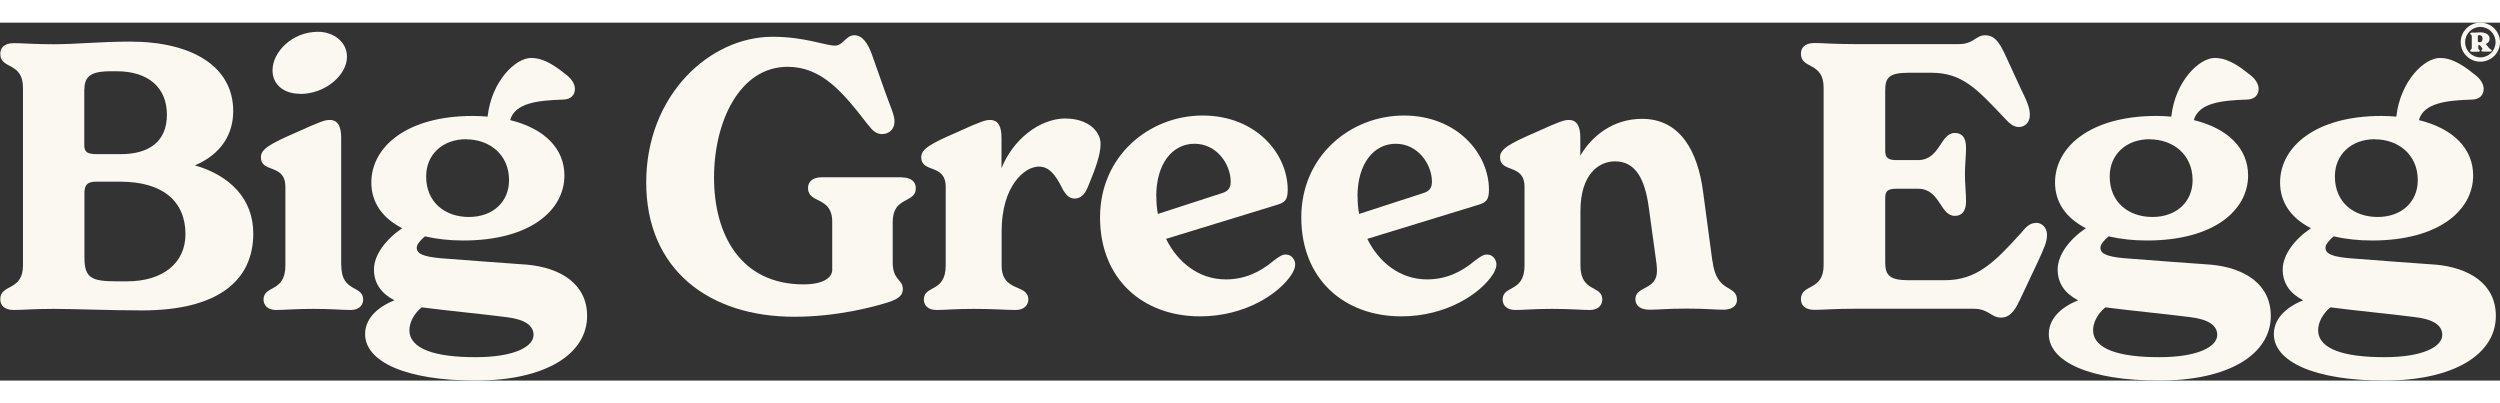
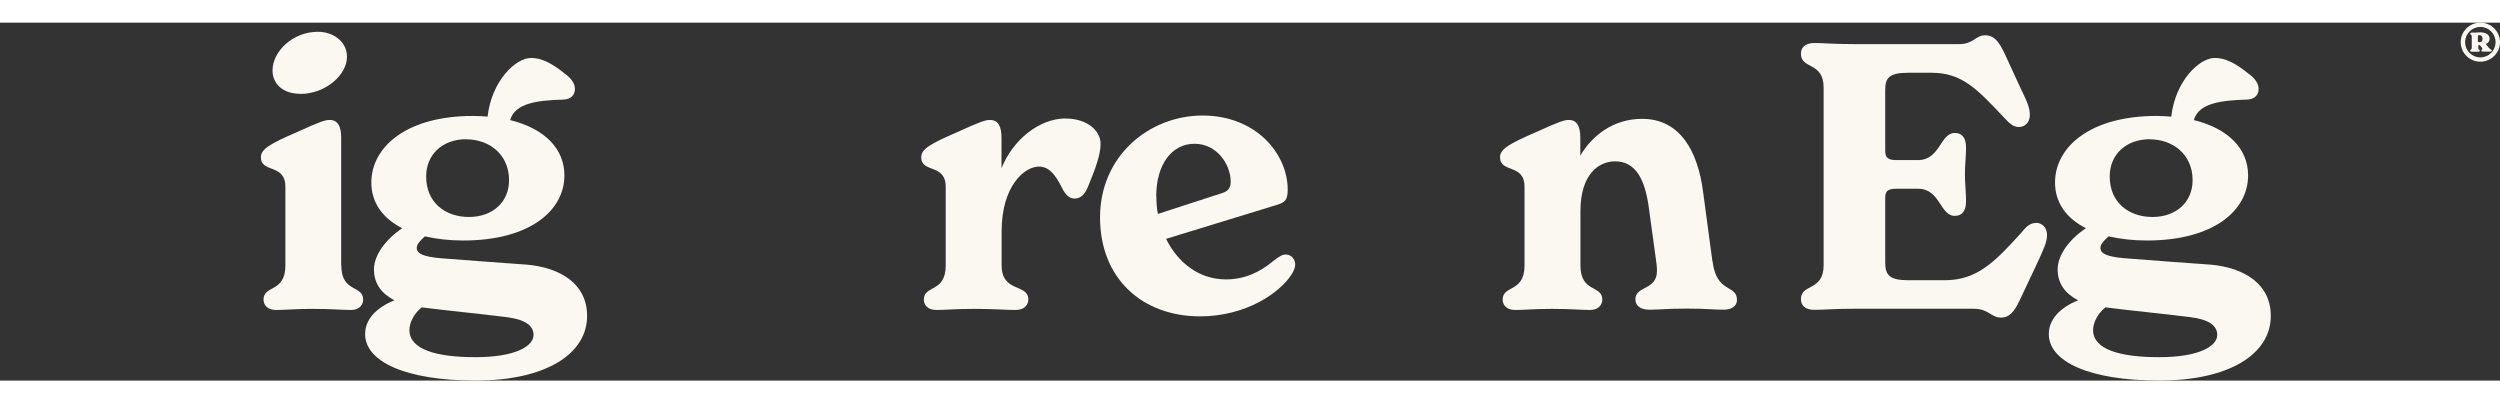
<svg xmlns="http://www.w3.org/2000/svg" width="93" height="15" id="Laag_1" data-name="Laag 1" viewBox="0 0 180.63 25.86">
  <rect x="0" y="0" width="180.63" height="25.86" fill="#333333" stroke="none" />
  <defs>
    <style>
      .cls-1 {
        fill: #fbf8f2;
      }
    </style>
  </defs>
-   <path class="cls-1" d="M14.08,10.31c1.96-.83,2.77-2.31,2.77-3.92,0-3.25-3.01-5.02-7.44-5.02-2.2,0-3.89.19-5.53.19-1.48,0-2.28-.08-2.87-.08-.73,0-.99.35-.99.78,0,1.13,1.64.56,1.64,2.44v12.84c0,1.88-1.64,1.32-1.64,2.44,0,.43.27.78.99.78.59,0,1.4-.08,2.87-.08s4.08.11,6.39.11c5.43,0,8.03-2.12,8.03-5.56,0-2.5-1.69-4.19-4.22-4.92ZM6.1,4.8c0-1.02.62-1.29,1.93-1.29h.38c2.31,0,3.65,1.18,3.65,3.14s-1.32,2.85-3.33,2.85h-1.75c-.73,0-.89-.19-.89-.67v-4.03ZM9.19,18.69h-.75c-1.83,0-2.34-.24-2.34-1.72v-4.65c0-.59.21-.83.83-.83h1.77c3.06,0,4.7,1.42,4.7,3.79,0,2.12-1.67,3.41-4.22,3.41Z" />
  <path class="cls-1" d="M21.69,5.15c1.83,0,3.38-1.37,3.38-2.69,0-1.07-.97-1.8-2.1-1.8-1.85,0-3.28,1.45-3.28,2.79,0,1.02.81,1.69,1.99,1.69Z" />
  <path class="cls-1" d="M24.65,17.53v-9.21c0-.75-.19-1.29-.83-1.29-.3,0-.62.08-2.39.89-1.91.83-2.58,1.21-2.58,1.8,0,1.18,1.77.43,1.77,2.15v5.67c0,1.99-1.58,1.4-1.58,2.47,0,.38.27.75.91.75s1.34-.08,2.69-.08,2.07.08,2.71.08.89-.4.89-.75c0-1.07-1.58-.48-1.58-2.47Z" />
  <path class="cls-1" d="M38.01,17.48c-1.61-.11-3.71-.27-6.18-.46-1.18-.11-1.72-.3-1.72-.75,0-.27.27-.54.59-.83.83.19,1.75.3,2.77.3,4.86,0,7.31-2.2,7.31-4.7,0-1.91-1.4-3.38-3.92-4,.35-1.24,1.99-1.42,3.79-1.48.62,0,.89-.35.89-.78,0-.4-.3-.78-.7-1.07-1.02-.83-1.75-1.16-2.47-1.16-1.1,0-2.85,1.64-3.14,4.24-.35-.03-.7-.05-1.07-.05-4.81,0-7.33,2.26-7.33,4.81,0,1.45.81,2.58,2.23,3.3-1.15.78-2.04,1.91-2.04,2.98s.59,1.77,1.48,2.23c-1.34.54-2.12,1.4-2.12,2.44,0,1.99,2.93,3.36,7.98,3.36s8.06-1.91,8.06-4.67c0-2.31-1.91-3.49-4.38-3.71ZM33.69,8.43c1.64,0,3.09,1.07,3.09,2.95,0,1.58-1.18,2.66-2.9,2.66s-3.09-1.05-3.09-2.93c0-1.58,1.18-2.69,2.9-2.69ZM34.36,24.17c-2.85,0-4.78-.56-4.78-1.96,0-.56.35-1.21.89-1.64,2.1.27,4.19.46,6.07.7,1.4.16,2.01.62,2.01,1.29,0,.83-1.34,1.61-4.19,1.61Z" />
-   <path class="cls-1" d="M65.12,11.17h-5.72c-.73,0-1.02.35-1.02.78,0,1.16,1.75.56,1.75,2.44v3.47c0,.56-.64,1.05-2.07,1.05-4.59,0-6.47-3.65-6.47-7.71s1.85-8.01,5.32-8.01c2.47,0,4,1.85,5.78,4.16.4.51.64.7,1.05.7.46,0,.89-.32.89-.91,0-.48-.27-.99-.7-2.2l-.91-2.58c-.32-.91-.73-1.45-1.29-1.45-.62,0-.81.75-1.4.75-.7,0-2.18-.64-4.51-.64-4.57,0-9.13,4.24-9.13,10.53s4.54,9.7,10.69,9.7c3.14,0,5.83-.73,6.96-1.1.64-.24.89-.48.89-.91,0-.7-.73-.62-.73-1.91v-2.93c0-1.88,1.67-1.32,1.67-2.44,0-.43-.3-.78-1.02-.78Z" />
  <path class="cls-1" d="M77.01,6.92c-1.93,0-3.84,1.56-4.65,3.6v-2.2c0-.75-.19-1.29-.83-1.29-.3,0-.62.08-2.39.89-1.91.83-2.58,1.21-2.58,1.8,0,1.18,1.77.43,1.77,2.15v5.67c0,1.99-1.58,1.4-1.58,2.47,0,.38.27.75.91.75s1.34-.08,2.69-.08c1.5,0,2.34.08,3.04.08.64,0,.91-.4.91-.75,0-1.18-1.93-.48-1.93-2.47v-2.47c0-3.25,1.64-4.67,2.69-4.67.73,0,1.18.56,1.67,1.53.21.43.48.78.91.78.46,0,.75-.32.97-.86.56-1.34.91-2.34.91-3.09,0-.97-.99-1.83-2.5-1.83Z" />
  <path class="cls-1" d="M92.92,16.75c-.27,0-.48.13-.91.46-.99.83-2.1,1.34-3.44,1.34-1.96,0-3.49-1.24-4.32-2.93l8.06-2.47c.48-.16.73-.3.73-1.07,0-2.63-2.31-5.37-6.15-5.37s-7.41,2.9-7.41,7.36,3.09,7.15,7.23,7.15c3.28,0,5.75-1.67,6.63-3.06.16-.27.24-.48.24-.7,0-.3-.24-.7-.64-.7ZM83.54,12.56c0-2.36,1.15-3.81,2.77-3.81s2.61,1.5,2.61,2.74c0,.48-.21.7-.64.83l-4.62,1.5c-.08-.4-.11-.83-.11-1.26Z" />
-   <path class="cls-1" d="M107.46,16.75c-.27,0-.48.13-.91.46-.99.83-2.1,1.34-3.44,1.34-1.96,0-3.49-1.24-4.32-2.93l8.06-2.47c.48-.16.73-.3.73-1.07,0-2.63-2.31-5.37-6.15-5.37s-7.41,2.9-7.41,7.36,3.09,7.15,7.23,7.15c3.28,0,5.75-1.67,6.63-3.06.16-.27.24-.48.24-.7,0-.3-.24-.7-.64-.7ZM98.08,12.56c0-2.36,1.16-3.81,2.77-3.81s2.61,1.5,2.61,2.74c0,.48-.21.7-.64.83l-4.62,1.5c-.08-.4-.11-.83-.11-1.26Z" />
  <path class="cls-1" d="M123.72,17.21l-.67-5c-.38-2.9-1.64-5.26-4.41-5.26-2.1,0-3.63,1.24-4.46,2.66v-1.29c0-.75-.19-1.29-.83-1.29-.3,0-.62.08-2.39.89-1.91.83-2.58,1.21-2.58,1.8,0,1.18,1.77.43,1.77,2.15v5.67c0,1.99-1.58,1.4-1.58,2.47,0,.38.27.75.91.75s1.34-.08,2.69-.08,2.07.08,2.71.08.89-.4.89-.75c0-1.07-1.58-.48-1.58-2.47v-3.92c0-2.69,1.34-3.6,2.5-3.6,1.53,0,2.15,1.37,2.42,3.2l.48,3.49c.08.51.13.94.13,1.21,0,1.45-1.56,1.07-1.56,2.07,0,.43.32.75,1.02.75s1.24-.08,2.69-.08,1.96.08,2.66.08c.59,0,.97-.27.97-.7,0-1.16-1.48-.43-1.77-2.82Z" />
  <path class="cls-1" d="M147.12,14.47c-.43,0-.7.24-1.1.73-1.91,2.12-3.2,3.41-5.51,3.41h-2.63c-1.37,0-1.67-.38-1.67-1.29v-4.65c0-.48.16-.67.81-.67h1.56c1.61,0,1.58,1.96,2.66,1.96.48,0,.81-.3.81-1.05,0-.62-.08-1.29-.08-1.96s.08-1.32.08-1.93c0-.75-.32-1.05-.81-1.05-1.07,0-1.05,1.96-2.66,1.96h-1.56c-.64,0-.81-.19-.81-.7v-4.35c0-.89.27-1.26,1.67-1.26h1.69c2.23,0,3.33,1.24,5.21,3.22.4.43.67.7,1.1.7.38,0,.78-.3.78-.86s-.21-.99-.7-2.01l-1.1-2.39c-.46-.99-.83-1.37-1.42-1.37-.7,0-.83.64-1.91.64h-7.55c-1.5,0-2.31-.08-2.87-.08-.73,0-.99.35-.99.78,0,1.13,1.64.56,1.64,2.44v12.84c0,1.88-1.64,1.32-1.64,2.44,0,.43.27.78.99.78.59,0,1.4-.08,2.87-.08h8.6c1.13,0,1.26.64,2.01.64.56,0,.94-.4,1.34-1.26l1.24-2.63c.51-1.1.73-1.56.73-2.1s-.4-.86-.78-.86Z" />
  <path class="cls-1" d="M159.66,17.48c-1.61-.11-3.71-.27-6.18-.46-1.18-.11-1.72-.3-1.72-.75,0-.27.27-.54.59-.83.83.19,1.75.3,2.77.3,4.86,0,7.31-2.2,7.31-4.7,0-1.91-1.4-3.38-3.92-4,.35-1.24,1.99-1.42,3.79-1.48.62,0,.89-.35.89-.78,0-.4-.3-.78-.7-1.07-1.02-.83-1.75-1.16-2.47-1.16-1.1,0-2.85,1.64-3.14,4.24-.35-.03-.7-.05-1.07-.05-4.81,0-7.33,2.26-7.33,4.81,0,1.45.81,2.58,2.23,3.3-1.16.78-2.04,1.91-2.04,2.98s.59,1.77,1.48,2.23c-1.34.54-2.12,1.4-2.12,2.44,0,1.99,2.93,3.36,7.98,3.36s8.06-1.91,8.06-4.67c0-2.31-1.91-3.49-4.38-3.71ZM155.33,8.43c1.64,0,3.09,1.07,3.09,2.95,0,1.58-1.18,2.66-2.9,2.66s-3.09-1.05-3.09-2.93c0-1.58,1.18-2.69,2.9-2.69ZM156.01,24.17c-2.85,0-4.78-.56-4.78-1.96,0-.56.35-1.21.89-1.64,2.1.27,4.19.46,6.07.7,1.4.16,2.01.62,2.01,1.29,0,.83-1.34,1.61-4.19,1.61Z" />
-   <path class="cls-1" d="M175.92,17.48c-1.61-.11-3.71-.27-6.18-.46-1.18-.11-1.72-.3-1.72-.75,0-.27.27-.54.59-.83.83.19,1.75.3,2.77.3,4.86,0,7.31-2.2,7.31-4.7,0-1.91-1.4-3.38-3.92-4,.35-1.24,1.99-1.42,3.79-1.48.62,0,.89-.35.89-.78,0-.4-.3-.78-.7-1.07-1.02-.83-1.75-1.16-2.47-1.16-1.1,0-2.85,1.64-3.14,4.24-.35-.03-.7-.05-1.07-.05-4.81,0-7.33,2.26-7.33,4.81,0,1.45.81,2.58,2.23,3.3-1.15.78-2.04,1.91-2.04,2.98s.59,1.77,1.48,2.23c-1.34.54-2.12,1.4-2.12,2.44,0,1.99,2.93,3.36,7.98,3.36s8.06-1.91,8.06-4.67c0-2.31-1.91-3.49-4.38-3.71ZM171.6,8.43c1.64,0,3.09,1.07,3.09,2.95,0,1.58-1.18,2.66-2.9,2.66s-3.09-1.05-3.09-2.93c0-1.58,1.18-2.69,2.9-2.69ZM172.27,24.17c-2.85,0-4.78-.56-4.78-1.96,0-.56.35-1.21.89-1.64,2.1.27,4.19.46,6.07.7,1.4.16,2.01.62,2.01,1.29,0,.83-1.34,1.61-4.19,1.61Z" />
  <g>
    <path class="cls-1" d="M179.21,0c-.78,0-1.42.63-1.42,1.41s.64,1.41,1.42,1.41,1.42-.63,1.42-1.41-.64-1.41-1.42-1.41ZM179.21,2.51c-.61,0-1.1-.49-1.1-1.1s.49-1.1,1.1-1.1,1.1.49,1.1,1.1-.49,1.1-1.1,1.1Z" />
    <path class="cls-1" d="M179.82,1.81l-.22-.27c.19-.07.28-.21.28-.38,0-.27-.24-.46-.68-.46-.2,0-.3.02-.39.02-.15,0-.18,0-.23,0-.06,0-.1.04-.1.08,0,.08.11.05.11.19v.83c0,.14-.11.11-.11.2,0,.04.03.08.09.08.05,0,.1,0,.25,0s.2,0,.25,0c.07,0,.1-.04.1-.08,0-.09-.11-.05-.11-.2v-.15s.02-.06.04-.06h.02s.06.02.1.07l.07.09s.07.08.07.11c0,.09-.08.05-.08.14,0,.05.05.07.11.07.05,0,.14,0,.26,0,.14,0,.24,0,.31,0,.04,0,.07-.03.07-.06,0-.1-.1-.08-.2-.21ZM179.16,1.41h-.02c-.05,0-.11,0-.11-.06v-.37c0-.05.03-.08.13-.08s.21.08.21.26-.09.26-.22.26Z" />
  </g>
</svg>